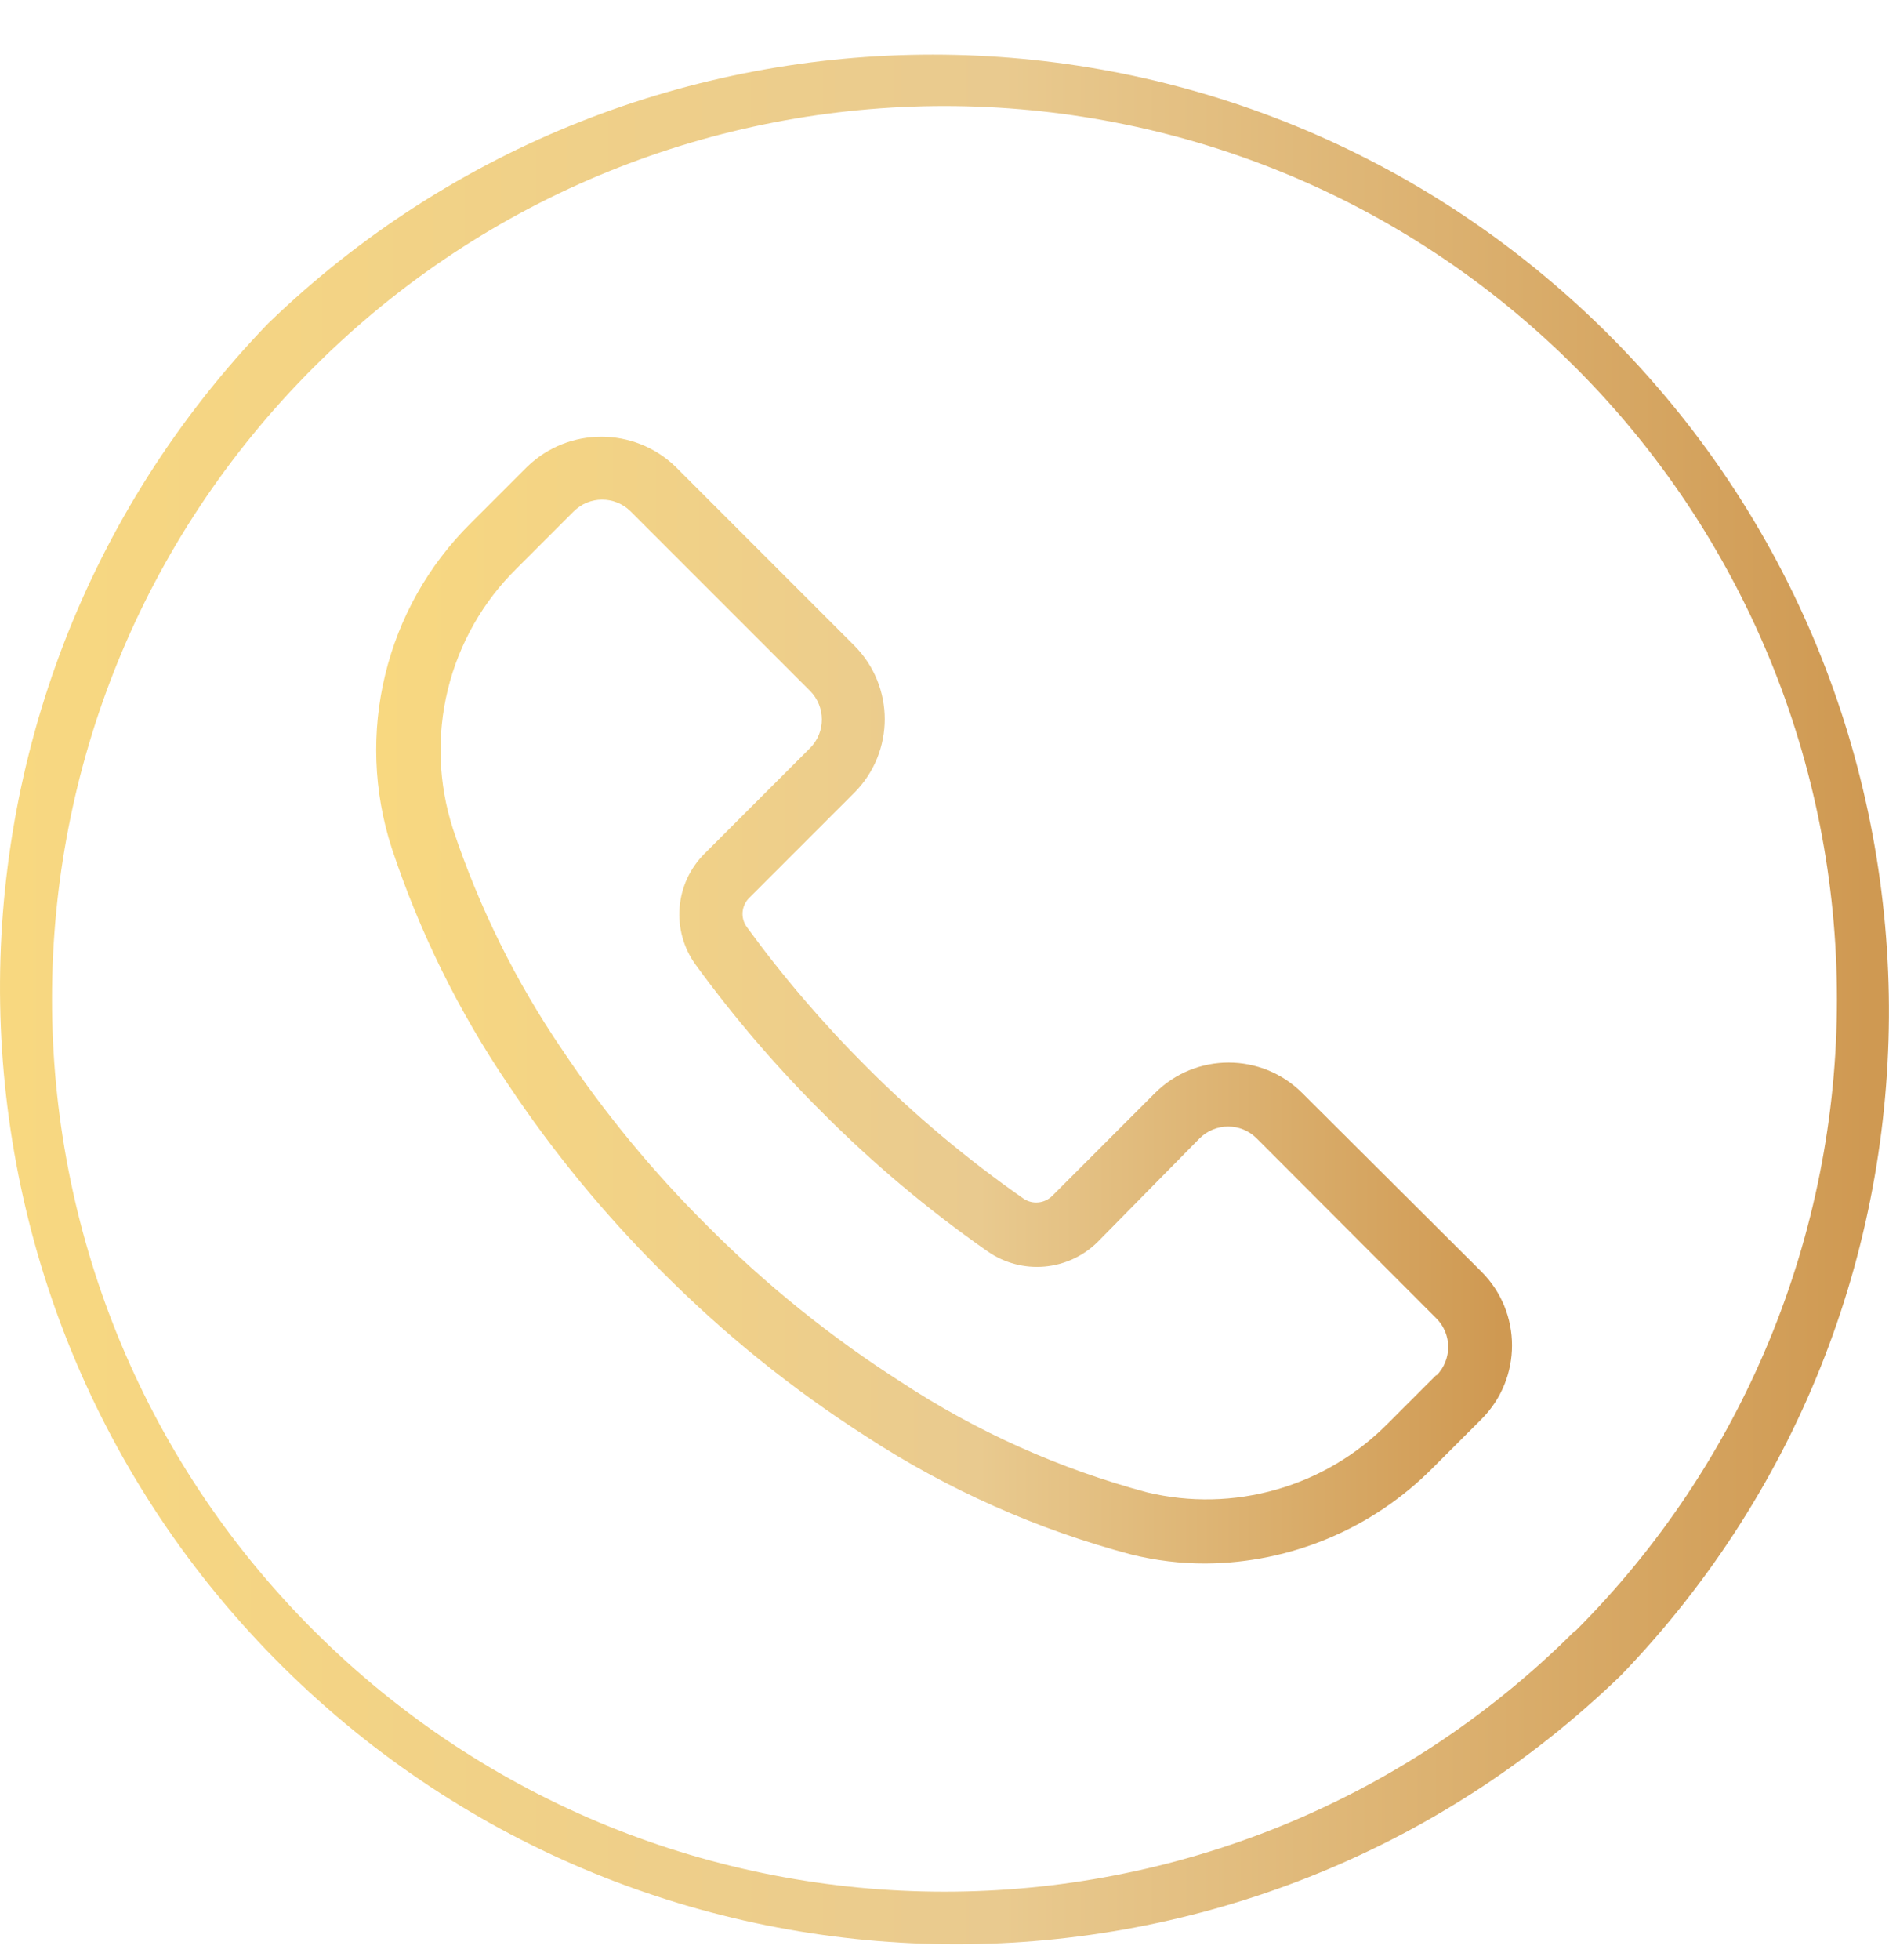
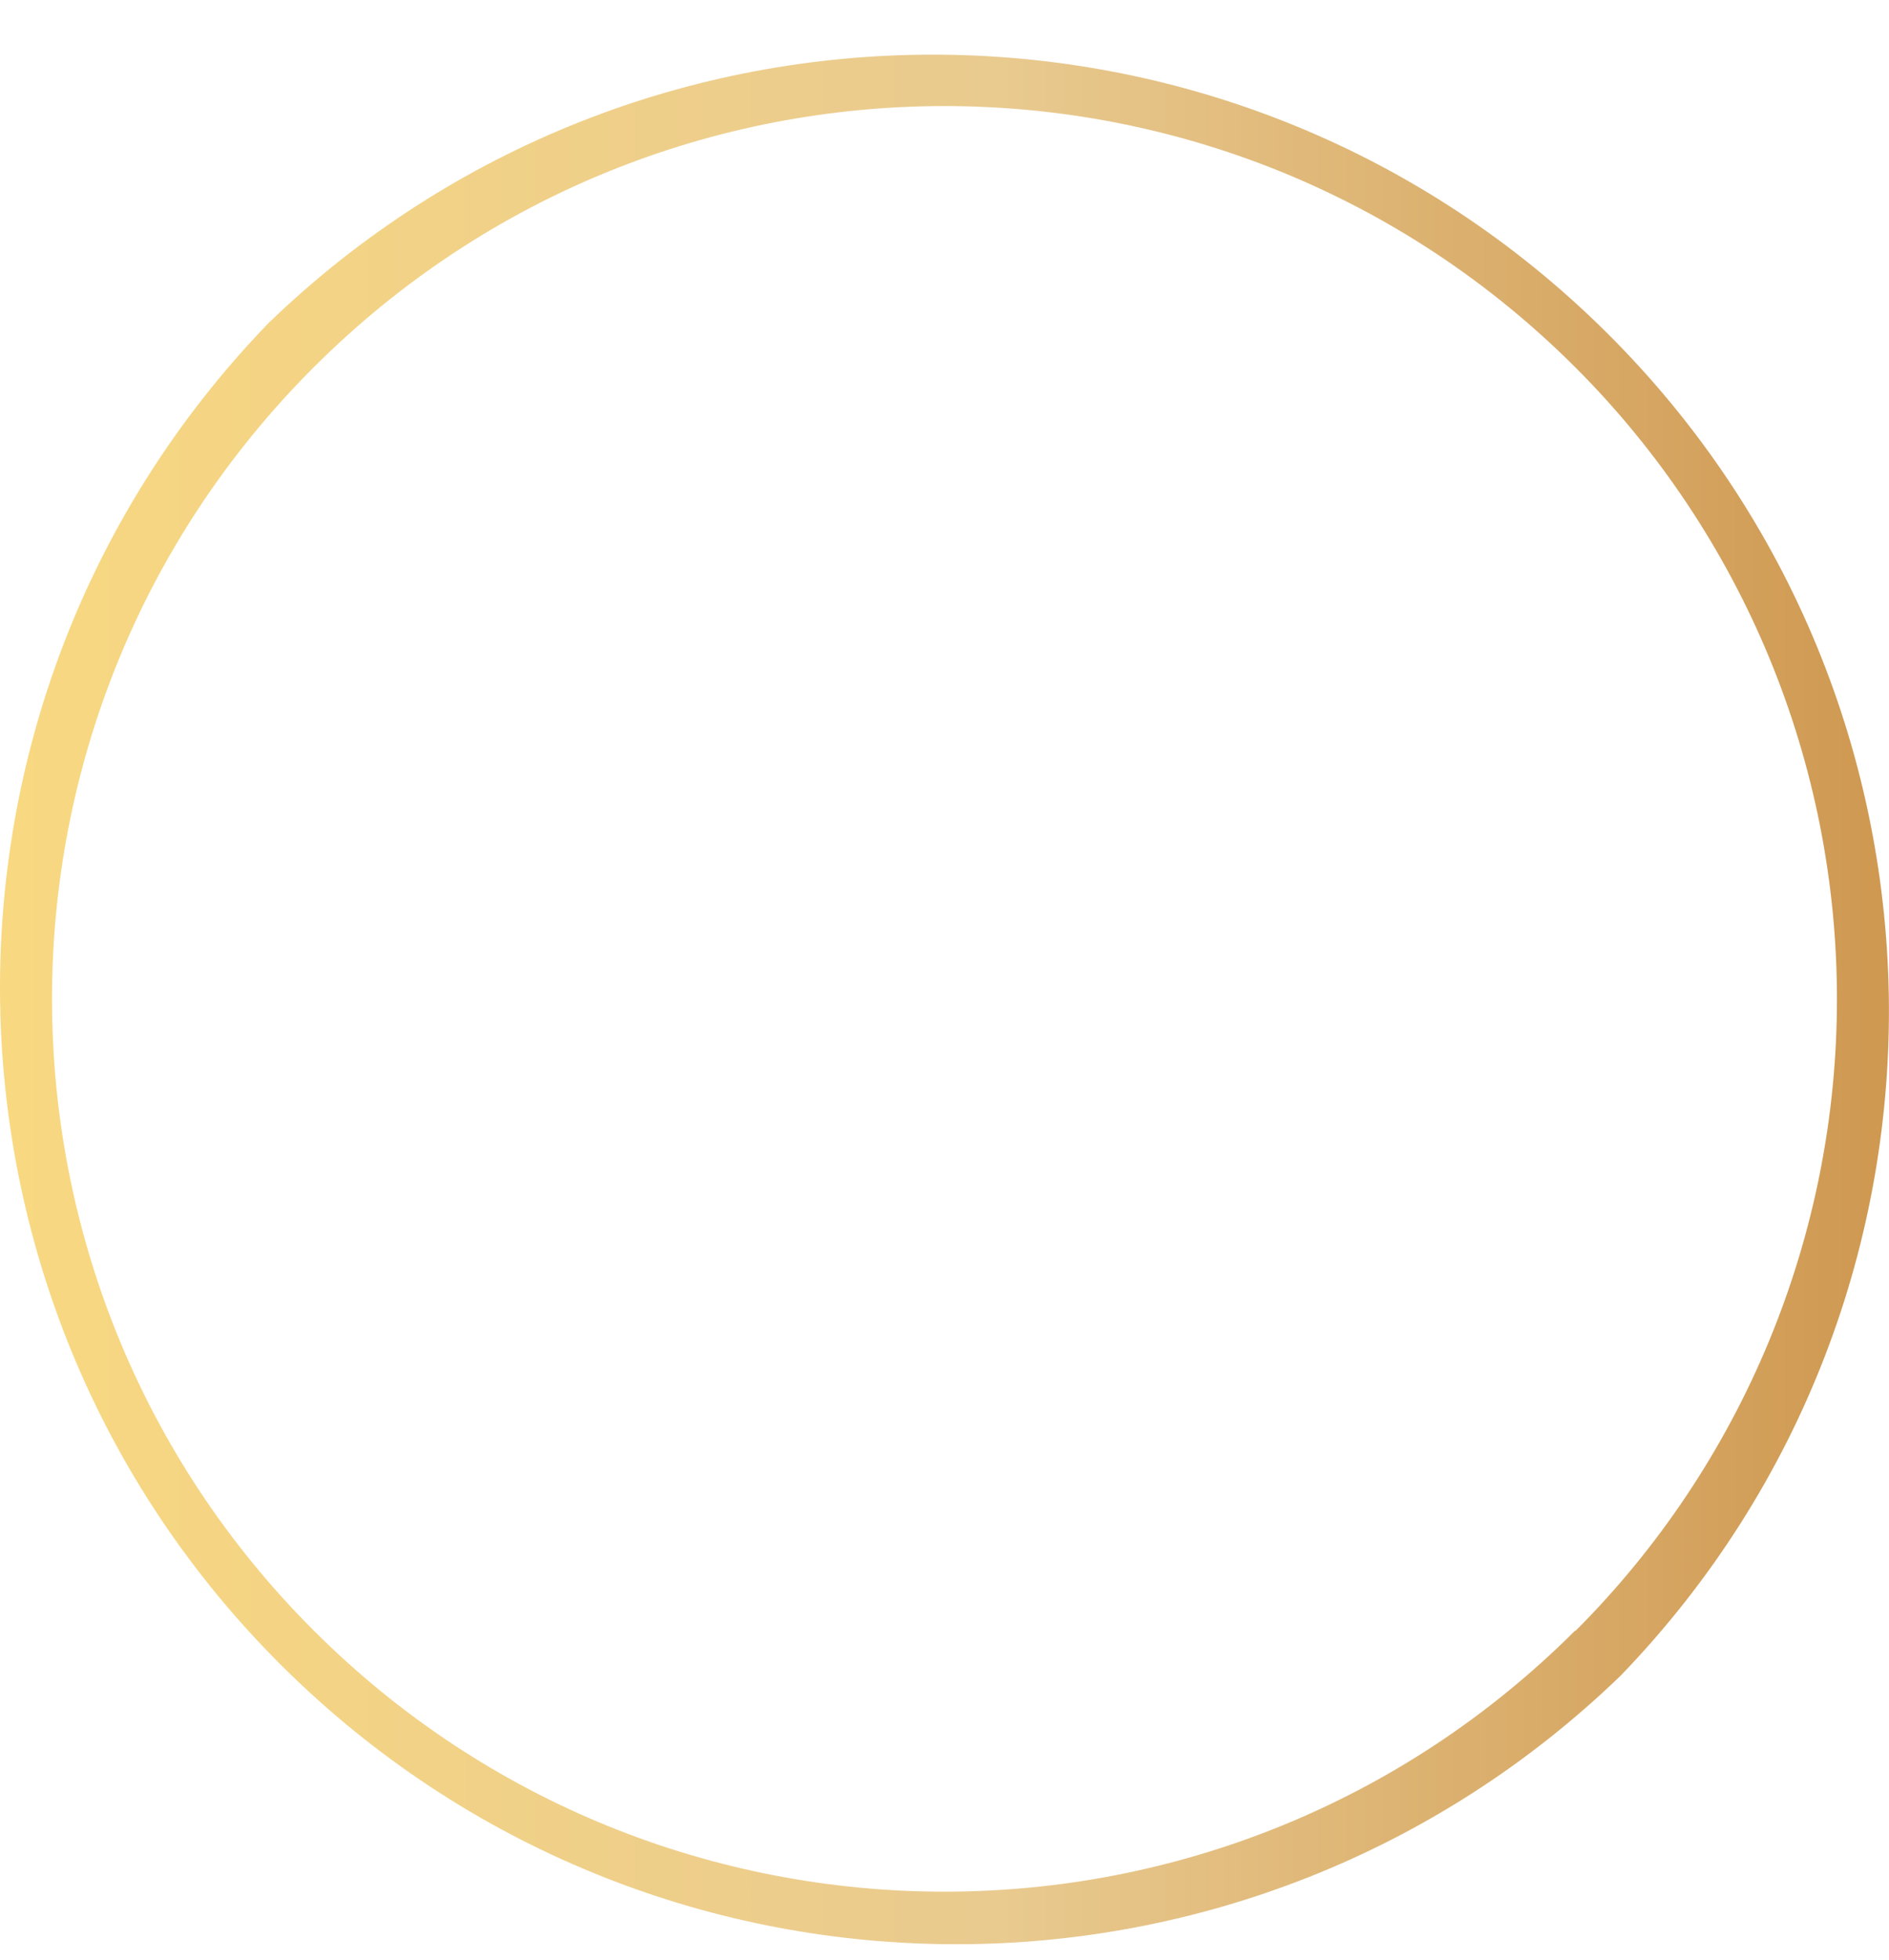
<svg xmlns="http://www.w3.org/2000/svg" width="27" height="28" viewBox="0 0 27 28" fill="none">
  <path d="M22.826 4.617C17.53 -0.498 9.133 -0.498 3.837 4.617C-1.407 10.047 -1.257 18.699 4.173 23.943C9.469 29.058 17.866 29.058 23.163 23.943C28.406 18.514 28.256 9.861 22.826 4.617ZM22.52 23.301L22.516 23.296C17.532 28.275 9.455 28.272 4.475 23.288C-0.504 18.304 -0.5 10.227 4.484 5.248C9.468 0.268 17.544 0.272 22.524 5.256C23.708 6.441 24.647 7.848 25.288 9.397C25.928 10.945 26.257 12.604 26.256 14.28C26.256 15.955 25.926 17.614 25.285 19.162C24.644 20.71 23.705 22.116 22.52 23.301Z" fill="url(#paint0_linear_54_1303)" />
-   <path d="M21.176 18.171L18.616 15.62C18.035 15.037 17.091 15.036 16.509 15.617L16.506 15.62L15.04 17.087C14.986 17.14 14.915 17.174 14.839 17.18C14.763 17.187 14.687 17.167 14.625 17.123C13.822 16.562 13.07 15.931 12.379 15.237C11.76 14.619 11.19 13.953 10.675 13.246C10.63 13.184 10.608 13.109 10.614 13.033C10.62 12.957 10.653 12.885 10.707 12.831L12.21 11.328C12.791 10.746 12.791 9.805 12.21 9.223L9.65 6.663C9.06 6.099 8.131 6.099 7.541 6.663L6.73 7.474C5.505 8.685 5.068 10.483 5.6 12.121C5.997 13.319 6.558 14.457 7.267 15.501C7.906 16.459 8.638 17.35 9.454 18.162C10.341 19.055 11.323 19.848 12.383 20.526C13.549 21.287 14.829 21.856 16.174 22.212C16.52 22.297 16.875 22.34 17.231 22.339C18.452 22.332 19.62 21.84 20.479 20.973L21.176 20.276C21.757 19.694 21.757 18.752 21.176 18.171ZM20.531 19.654L20.529 19.656L20.534 19.642L19.837 20.339C19.396 20.785 18.849 21.11 18.246 21.282C17.643 21.455 17.007 21.469 16.397 21.323C15.148 20.989 13.961 20.457 12.88 19.747C11.876 19.105 10.945 18.355 10.105 17.51C9.333 16.743 8.638 15.9 8.033 14.995C7.37 14.021 6.846 12.96 6.474 11.843C6.266 11.199 6.24 10.51 6.401 9.852C6.562 9.195 6.903 8.595 7.386 8.121L8.197 7.31C8.422 7.083 8.788 7.082 9.015 7.308L9.017 7.31L11.577 9.87C11.803 10.096 11.804 10.462 11.579 10.688L11.577 10.69L10.073 12.194C9.642 12.62 9.588 13.298 9.946 13.788C10.49 14.534 11.091 15.237 11.746 15.888C12.475 16.621 13.268 17.287 14.115 17.879C14.604 18.221 15.268 18.163 15.691 17.743L17.144 16.267C17.37 16.04 17.736 16.039 17.962 16.265L17.964 16.267L20.529 18.836C20.756 19.061 20.756 19.428 20.531 19.654Z" fill="url(#paint1_linear_54_1303)" />
  <defs>
    <linearGradient id="paint0_linear_54_1303" x1="8.88732e-08" y1="27.781" x2="26.715" y2="27.777" gradientUnits="userSpaceOnUse">
      <stop stop-color="#F8D880" />
      <stop offset="0.536" stop-color="#e9ca8f" />
      <stop offset="1" stop-color="#cf9952" />
    </linearGradient>
    <linearGradient id="paint1_linear_54_1303" x1="5.377" y1="22.34" x2="21.441" y2="22.338" gradientUnits="userSpaceOnUse">
      <stop stop-color="#F8D880" />
      <stop offset="0.536" stop-color="#e9ca8f" />
      <stop offset="1" stop-color="#cf9952" />
    </linearGradient>
  </defs>
</svg>